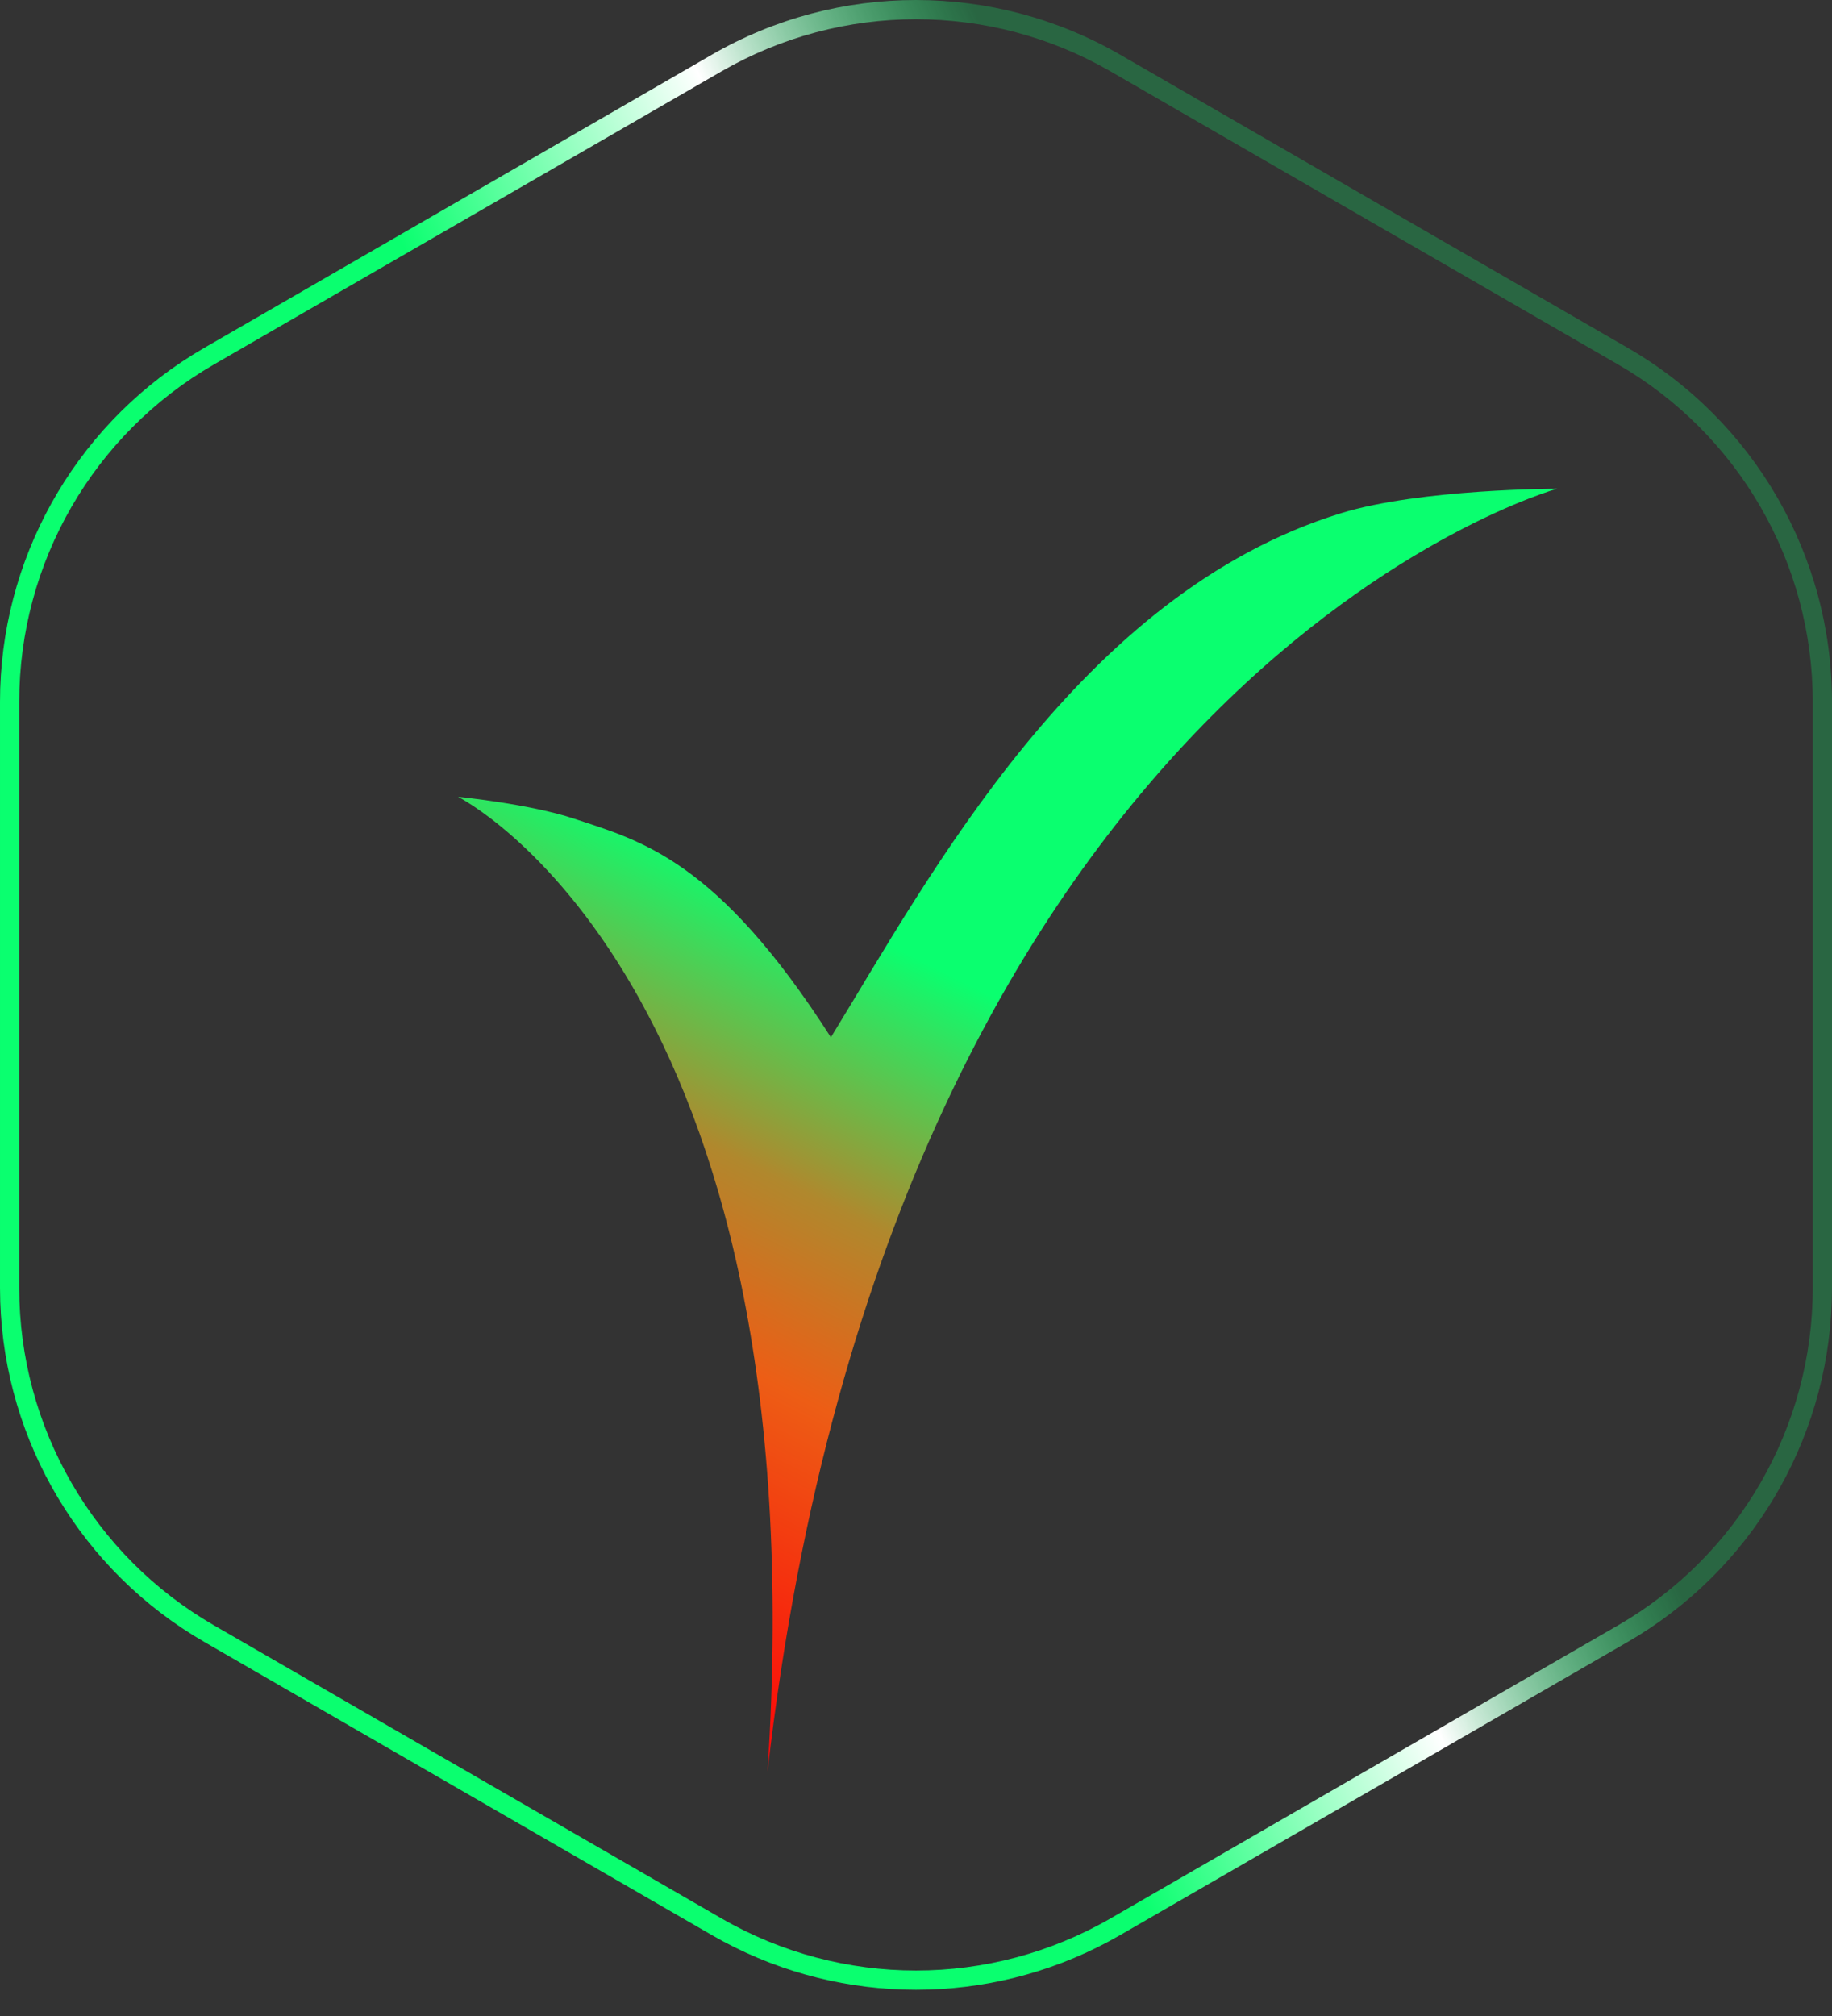
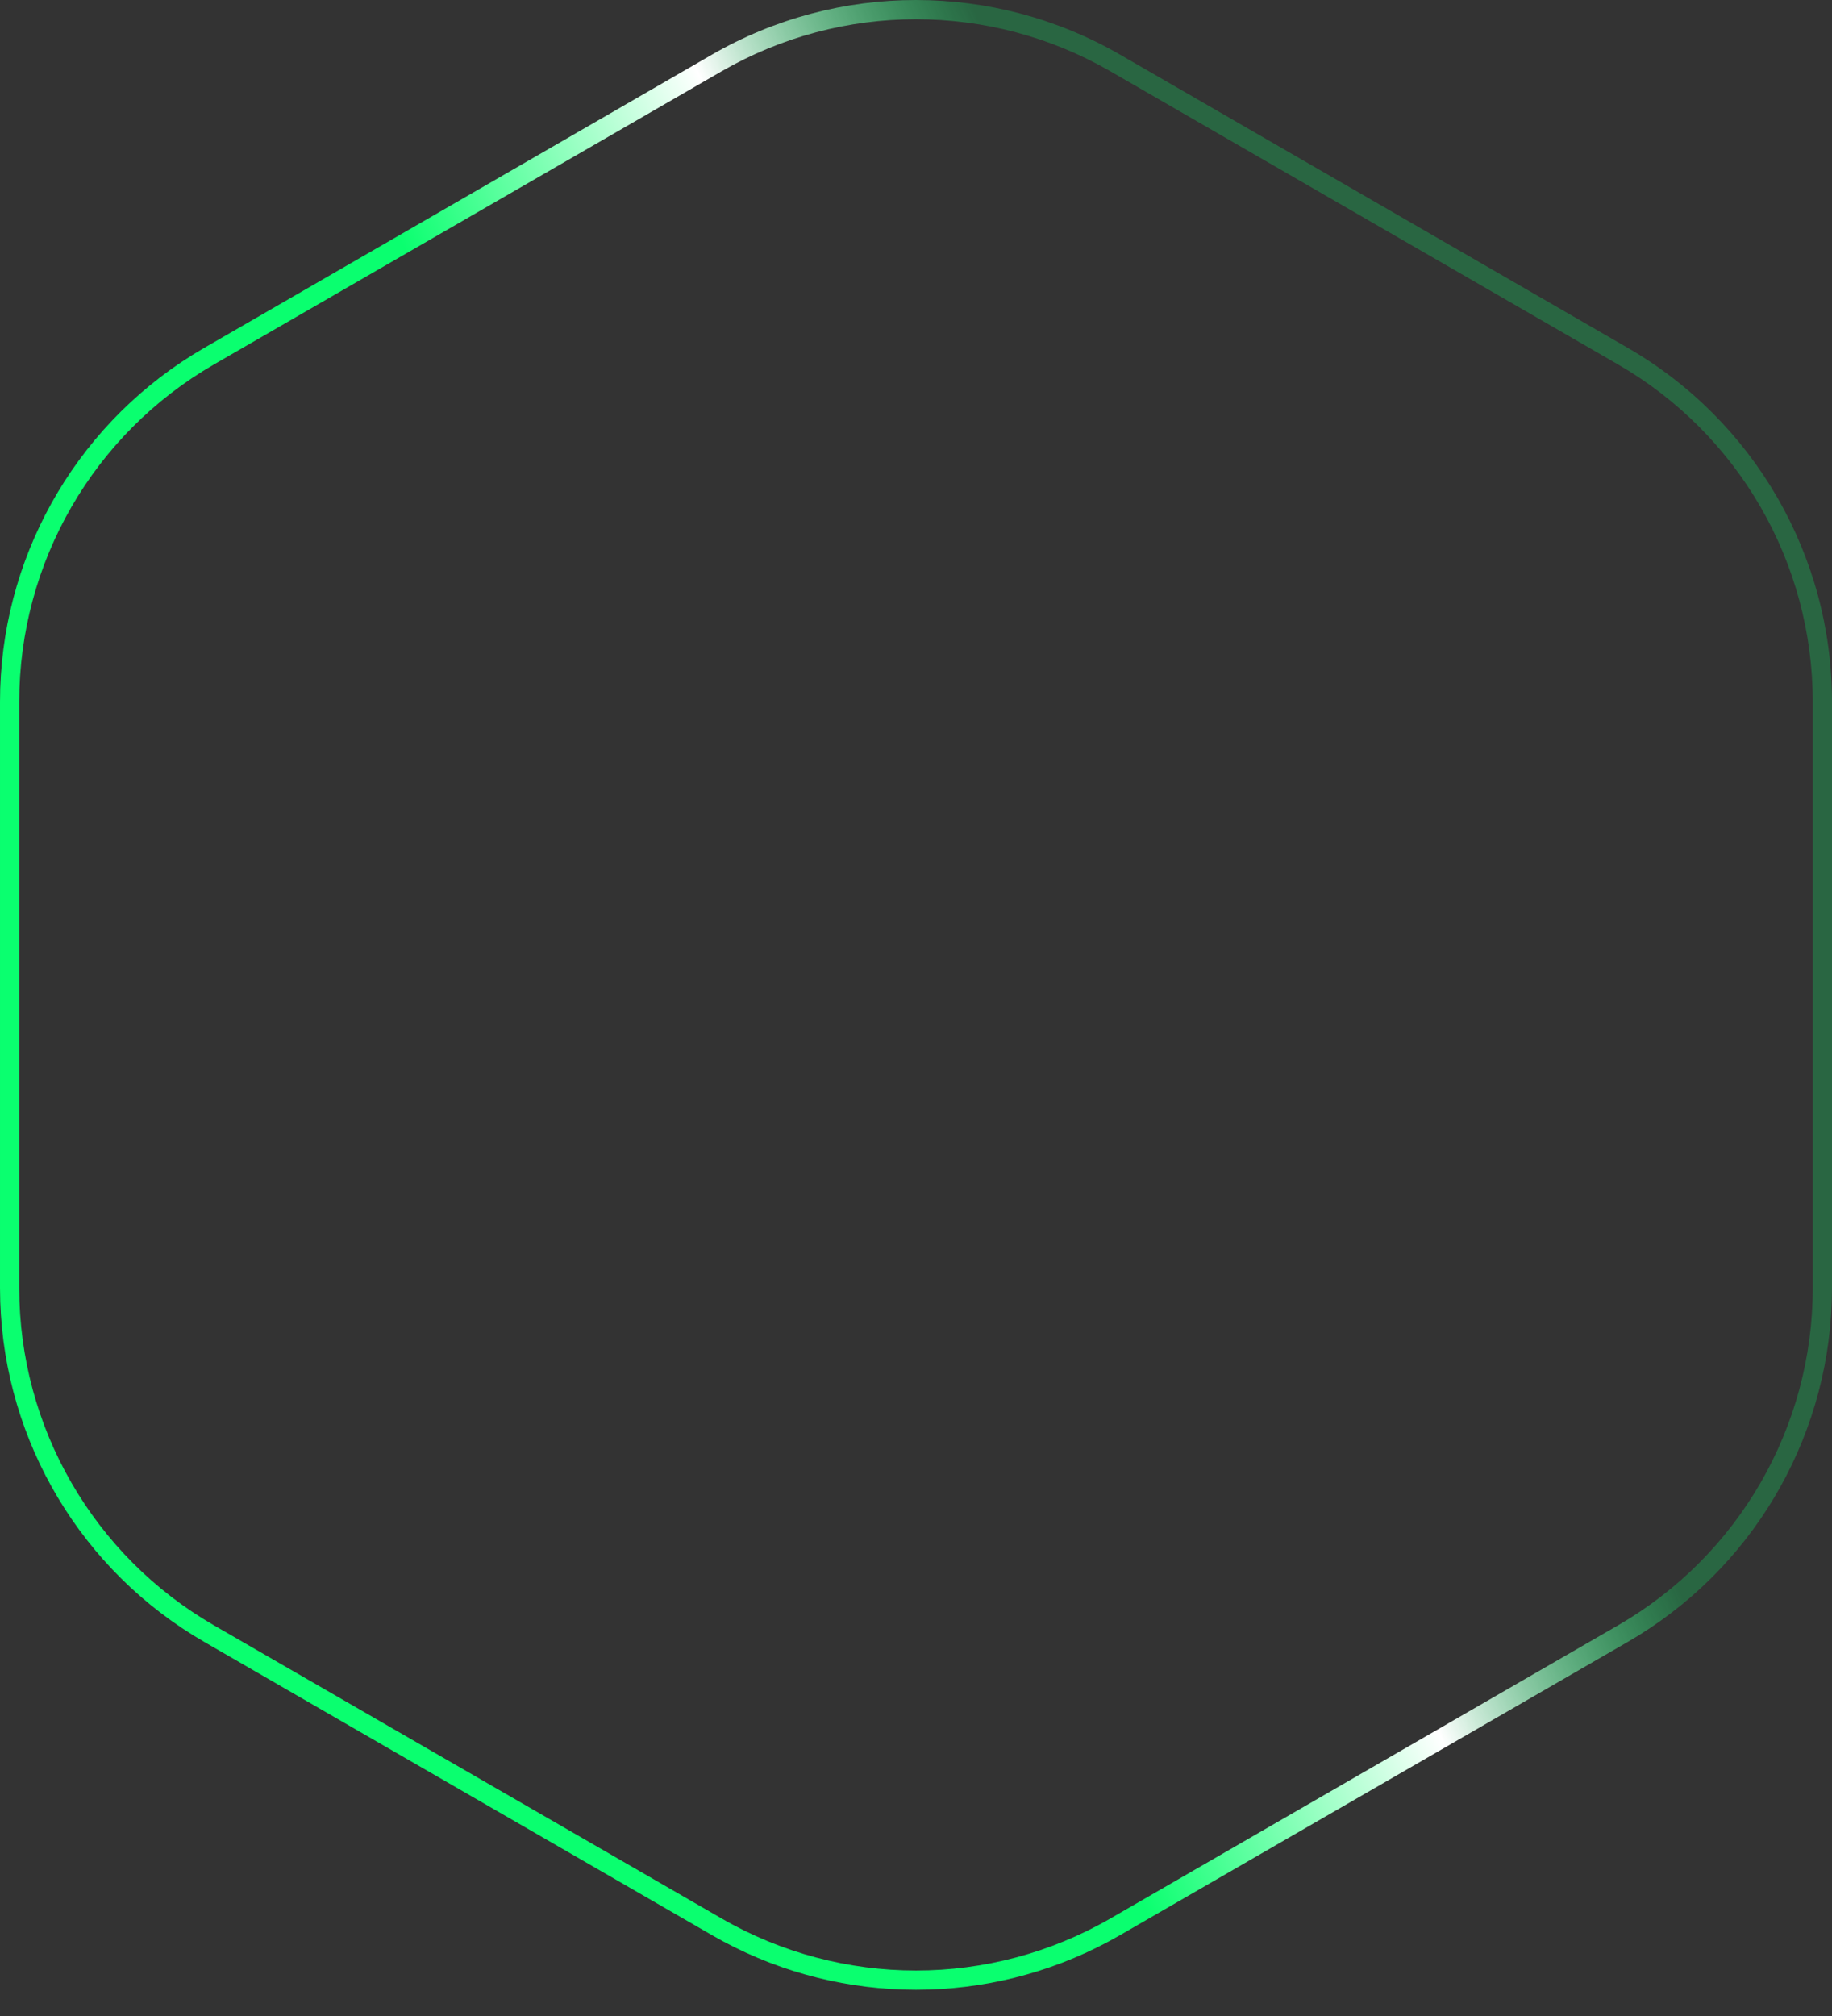
<svg xmlns="http://www.w3.org/2000/svg" width="60" height="66" viewBox="0 0 60 66" fill="none">
  <rect x="0" y="0" width="60" height="66" fill="#333333" stroke="none" />
  <path d="M59.37 22.975C59.37 18.42 56.94 14.211 52.996 11.934L36.374 2.338C32.43 0.061 27.57 0.061 23.626 2.338L7.004 11.934C3.06 14.211 0.63 18.42 0.63 22.975V42.167C0.63 46.722 3.06 50.93 7.004 53.208L23.626 62.804C27.57 65.081 32.43 65.081 36.374 62.804L52.996 53.208C56.94 50.93 59.37 46.722 59.37 42.167V22.975ZM60 42.167L59.992 42.614C59.839 47.221 57.32 51.438 53.311 53.753L36.689 63.35L36.298 63.567C32.363 65.667 27.637 65.667 23.702 63.567L23.311 63.35L6.69 53.753C2.68 51.438 0.162 47.221 0.008 42.614L6.10352e-05 42.167V22.975C6.10352e-05 18.344 2.394 14.055 6.306 11.619L6.69 11.389L23.311 1.792C27.45 -0.597 32.55 -0.597 36.689 1.792L53.311 11.389C57.45 13.778 60 18.195 60 22.975V42.167Z" fill="url(#paint0_linear_666_2299)" />
-   <path fill-rule="evenodd" clip-rule="evenodd" d="M43.924 16.8C46.527 16 51 16 51 16C51 16 29.285 22 25.137 58C26.845 32 15 26.086 15 26.086C15 26.086 17.332 26.316 18.794 26.8C20.989 27.527 23.482 28.134 27.213 33.96C30.431 28.72 35.365 19.432 43.924 16.8Z" fill="url(#paint1_linear_666_2299)" />
  <defs>
    <linearGradient id="paint0_linear_666_2299" x1="5.79" y1="45.142" x2="67.843" y2="17.438" gradientUnits="userSpaceOnUse">
      <stop offset="0.322" stop-color="#0AFF6F" />
      <stop offset="0.486" stop-color="white" />
      <stop offset="0.62" stop-color="#0AFF6F" stop-opacity="0.25" />
    </linearGradient>
    <linearGradient id="paint1_linear_666_2299" x1="31.457" y1="32.078" x2="18.174" y2="58.469" gradientUnits="userSpaceOnUse">
      <stop stop-color="#0AFF6F" />
      <stop offset="0.288" stop-color="#B0882D" />
      <stop offset="0.494" stop-color="#ED5D15" />
      <stop offset="0.863" stop-color="#FC0808" />
    </linearGradient>
  </defs>
</svg>